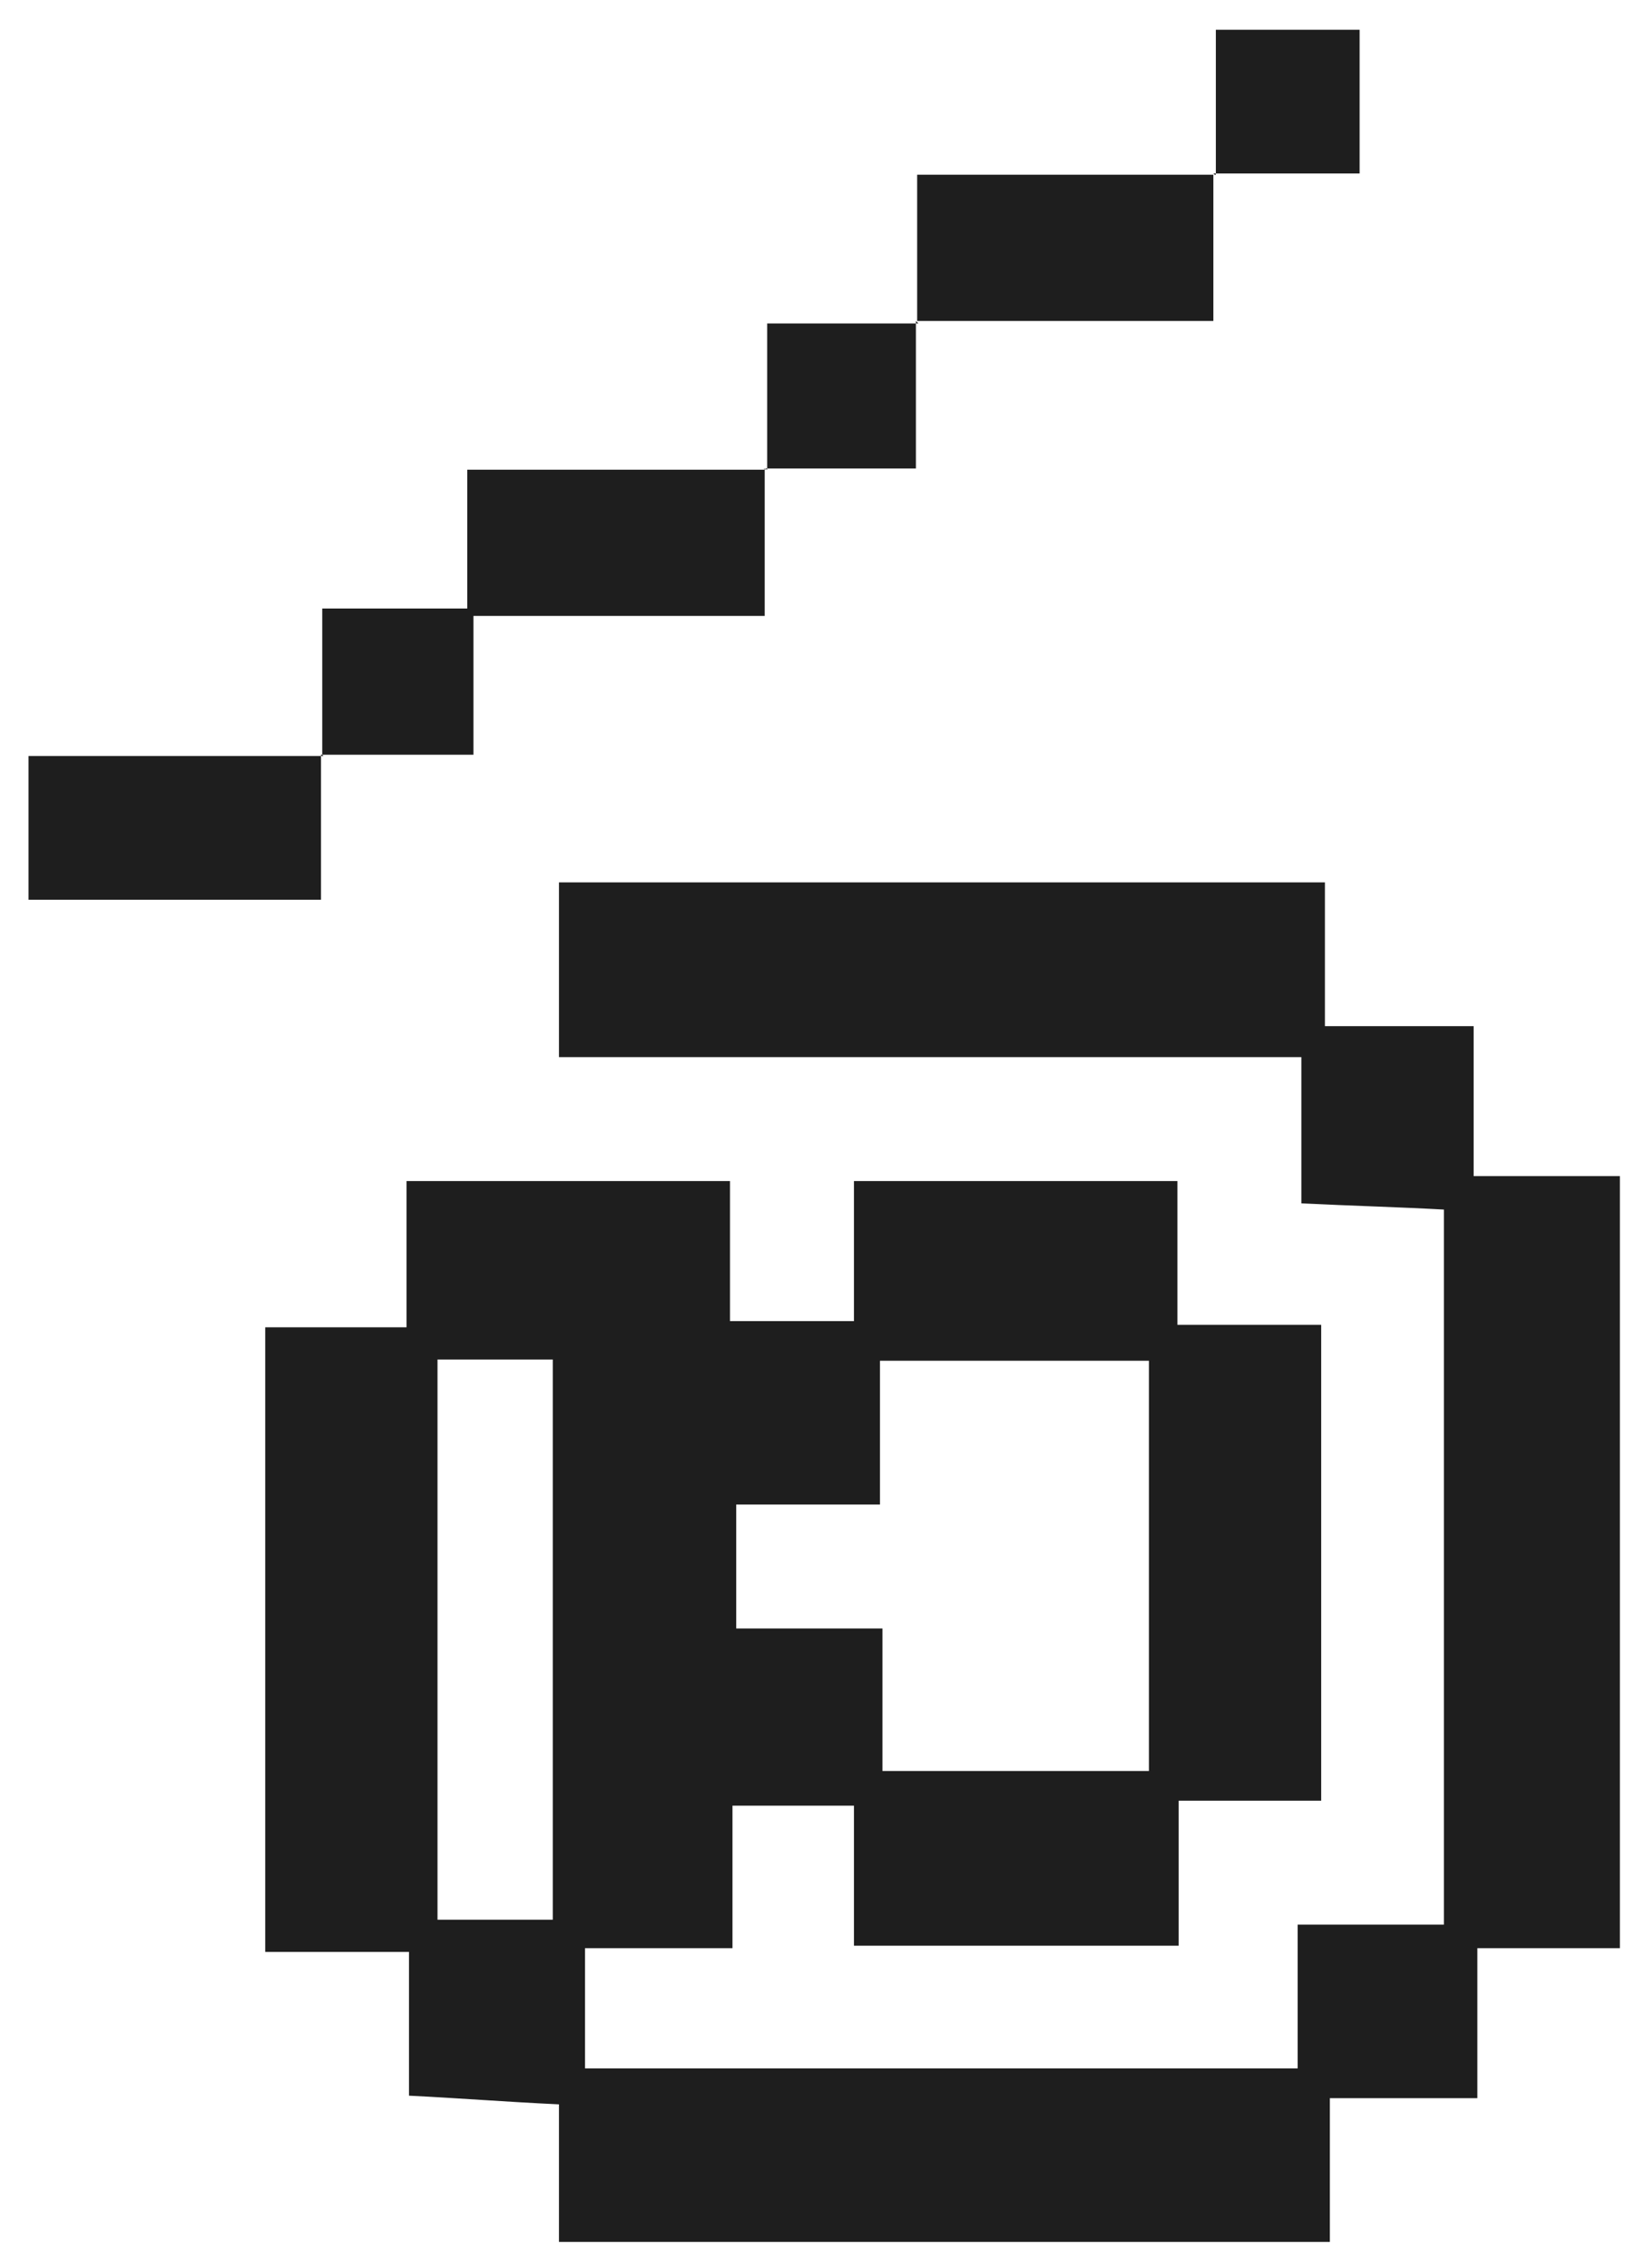
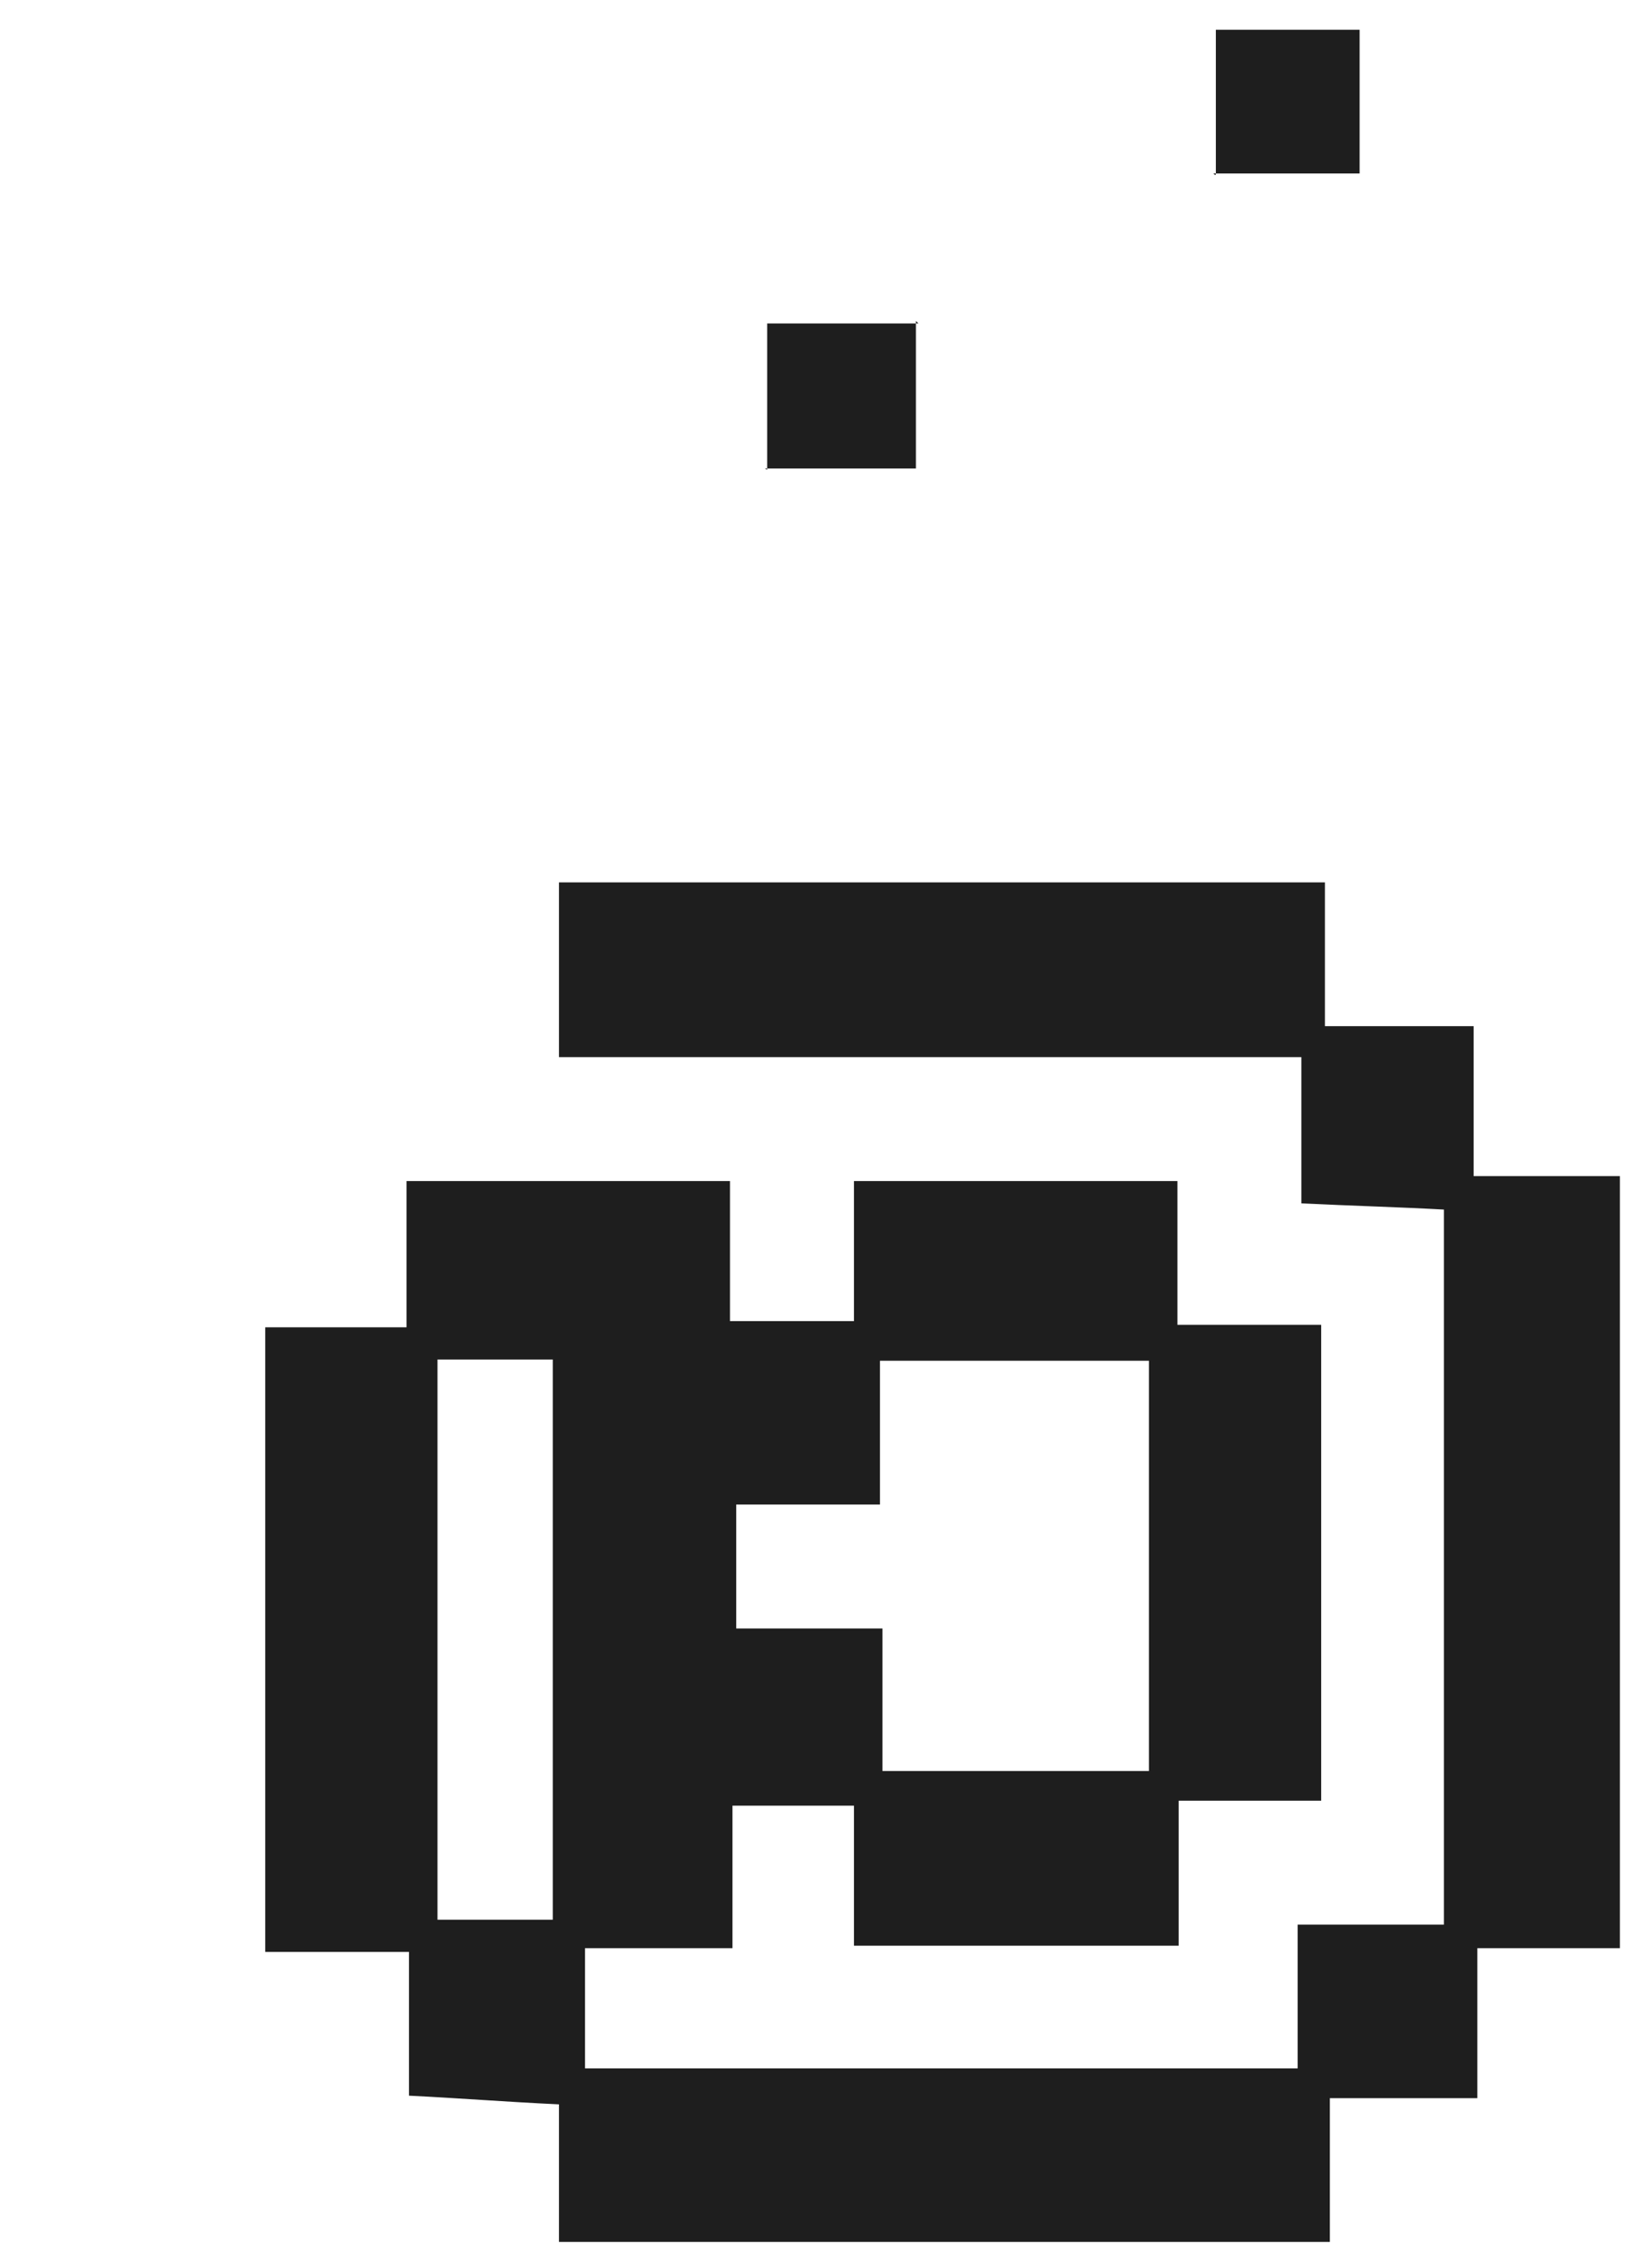
<svg xmlns="http://www.w3.org/2000/svg" viewBox="0 0 132 183">
  <g fill="#1e1e1e">
    <path d="m95.1 145.3v11.7h-26.2v-11.3h-9.8v11.5h-11.9v9.7h57.5v-11.6h11.8v-57.7c-3.6-.2-7.4-.3-11.5-.5v-11.8h-59.9v-14.1h61.8v11.6h12v12.1h11.8v62.3h-11.5v12.1h-11.9v11.6h-62.2v-11.1c-4.3-.2-8-.5-12.1-.7v-11.6h-11.6v-50.4h11.4v-11.8h26.1v11.3h10v-11.3h26.1v11.6h11.6v38.4h-11.6zm-24.1-23.9h-11.6v10h11.8v11.5h21.5v-33.1h-21.7zm-26.4 33.5v-45.2h-9.3v45.2z" />
-     <path d="m61.7 37.8v11.9h-23.5v11.2h-12.3.1v-11.8h11.7v-11.2h24.1s-.2-.1-.2-.1z" />
-     <path d="m97.9 13.9v12h-24 .1v-11.8h24-.1z" />
-     <path d="m25.9 60.9v11.7h-23.6v-11.6h23.8s-.1-.1-.1-.1z" />
    <path d="m98.1 14.1v-11.7h11.6v11.6c-3.9 0-7.8 0-11.8 0 0 0 .1.1.1.1z" />
    <path d="m73.9 25.9v11.9c-4.2 0-8.2 0-12.2 0 0 0 .2.1.2.1 0-3.8 0-7.5 0-11.8h12.2s-.1-.1-.1-.1z" />
  </g>
</svg>